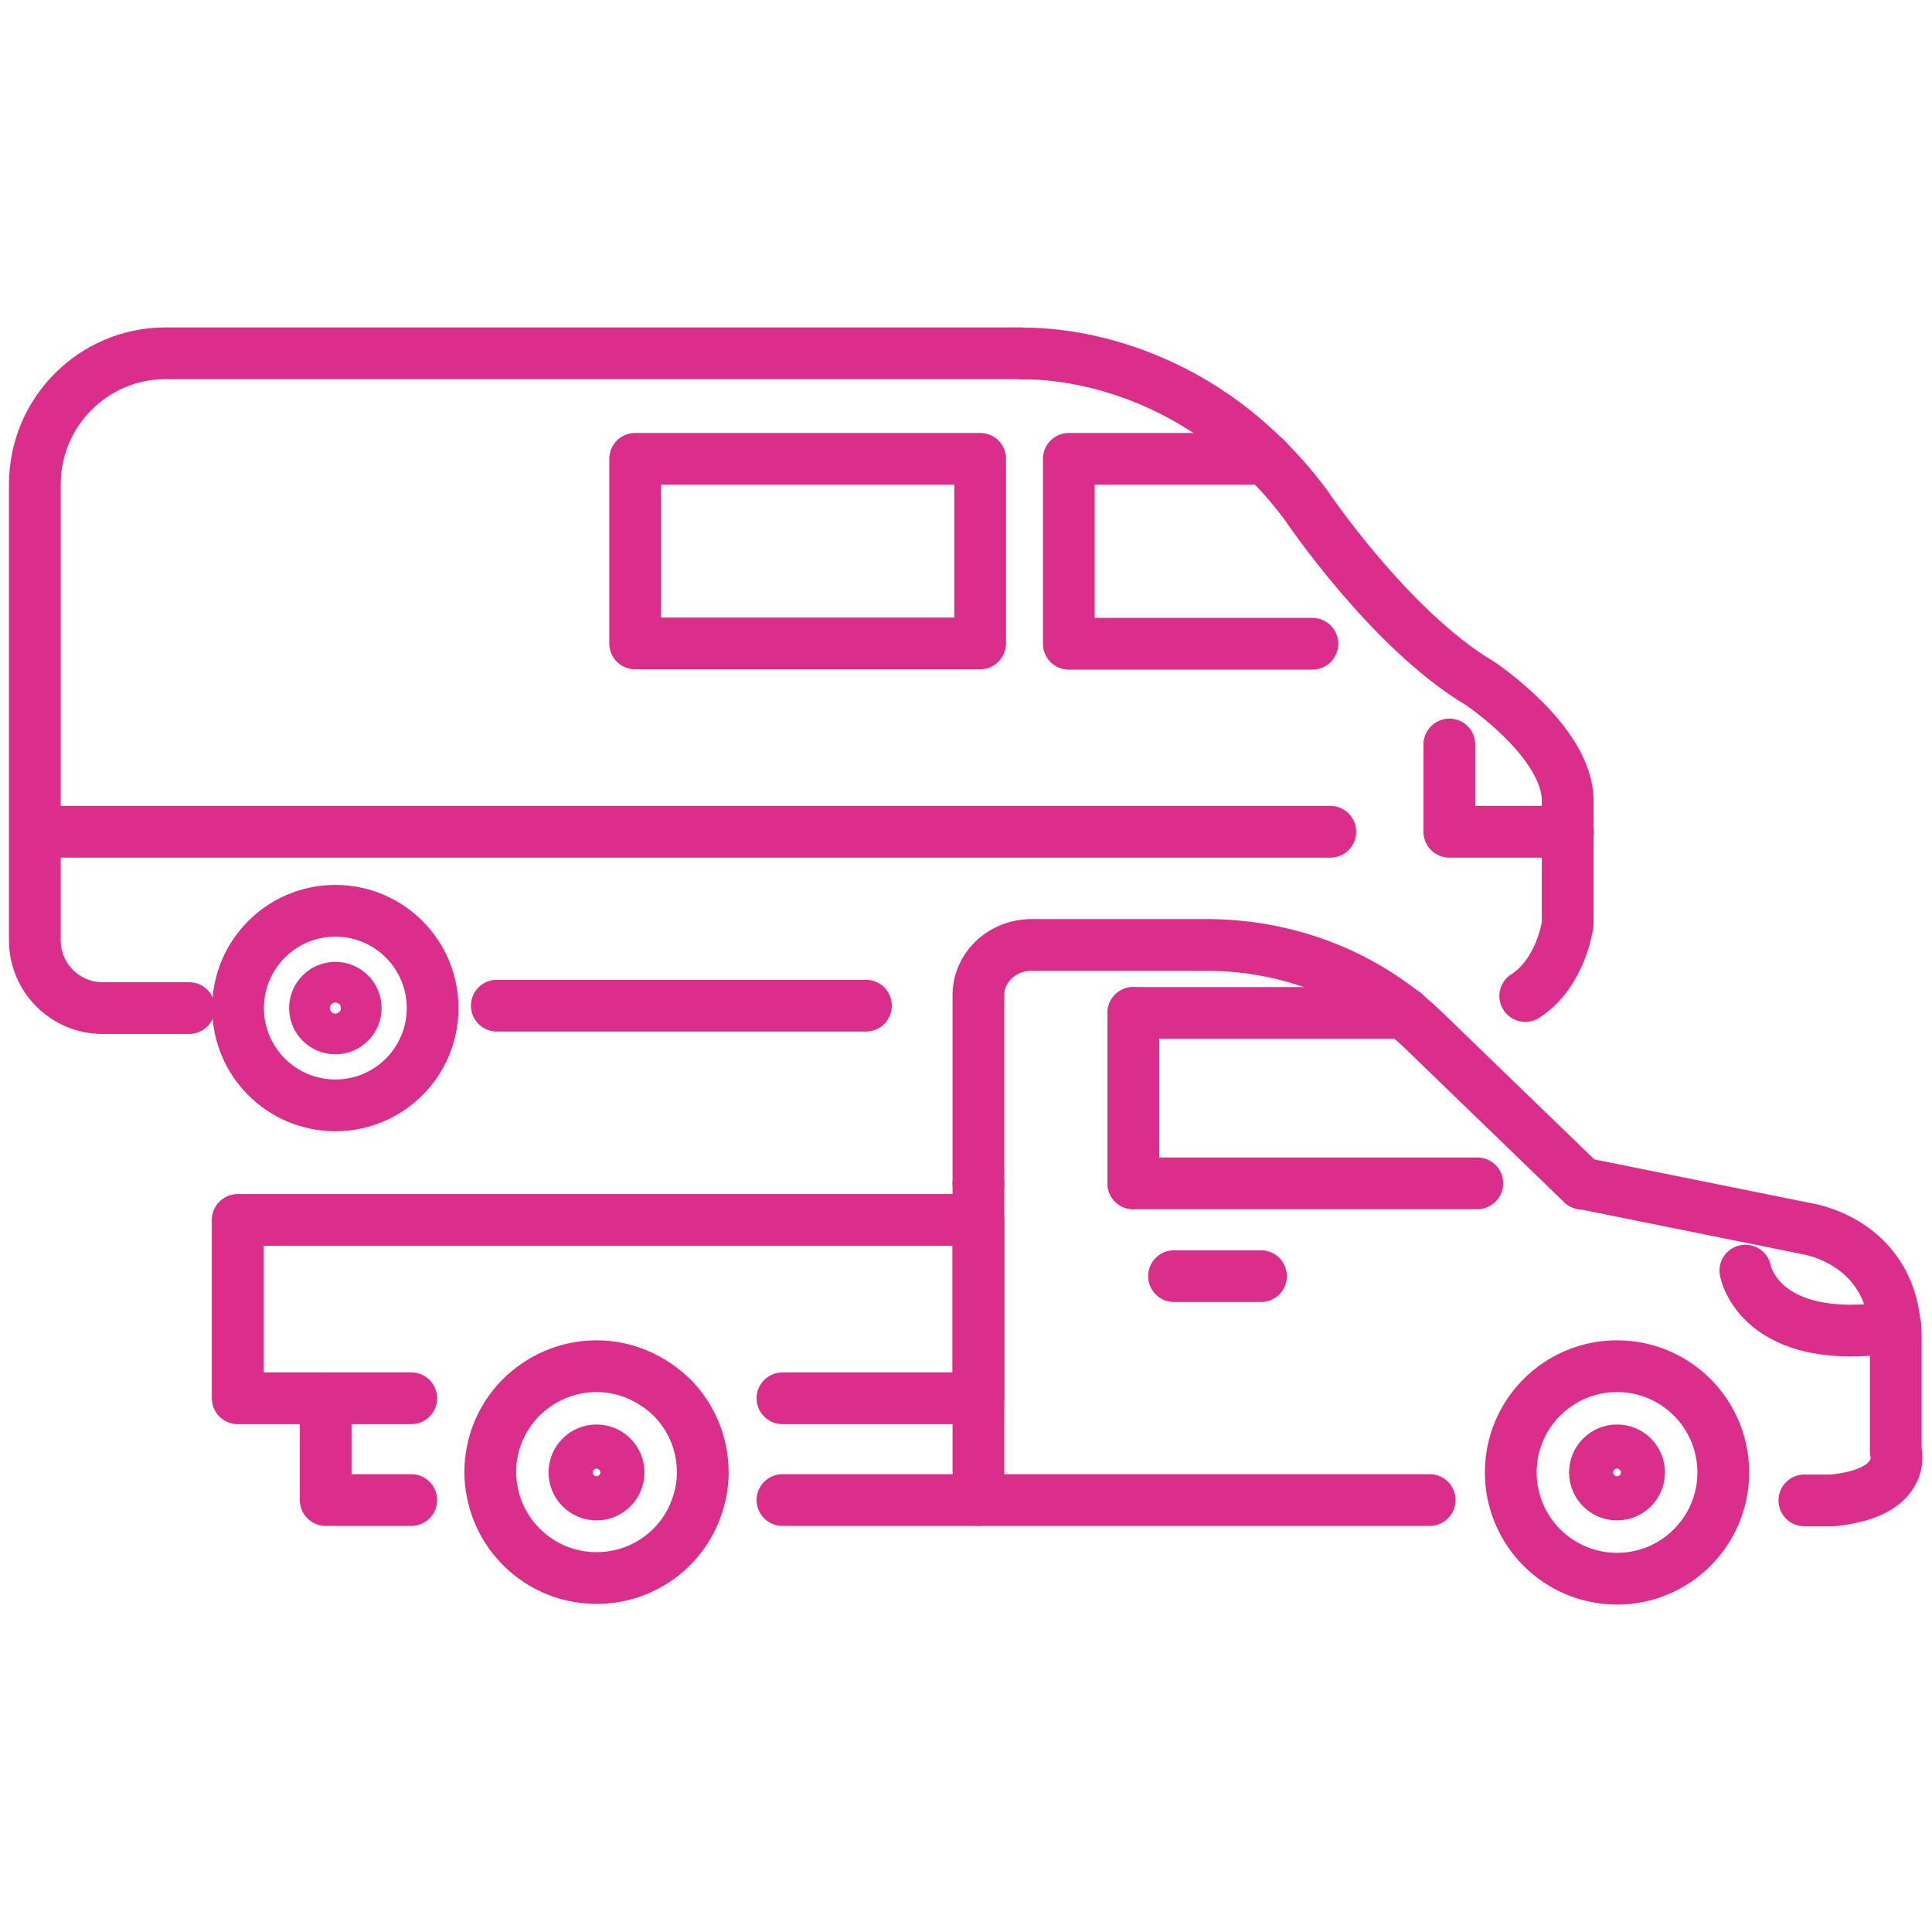
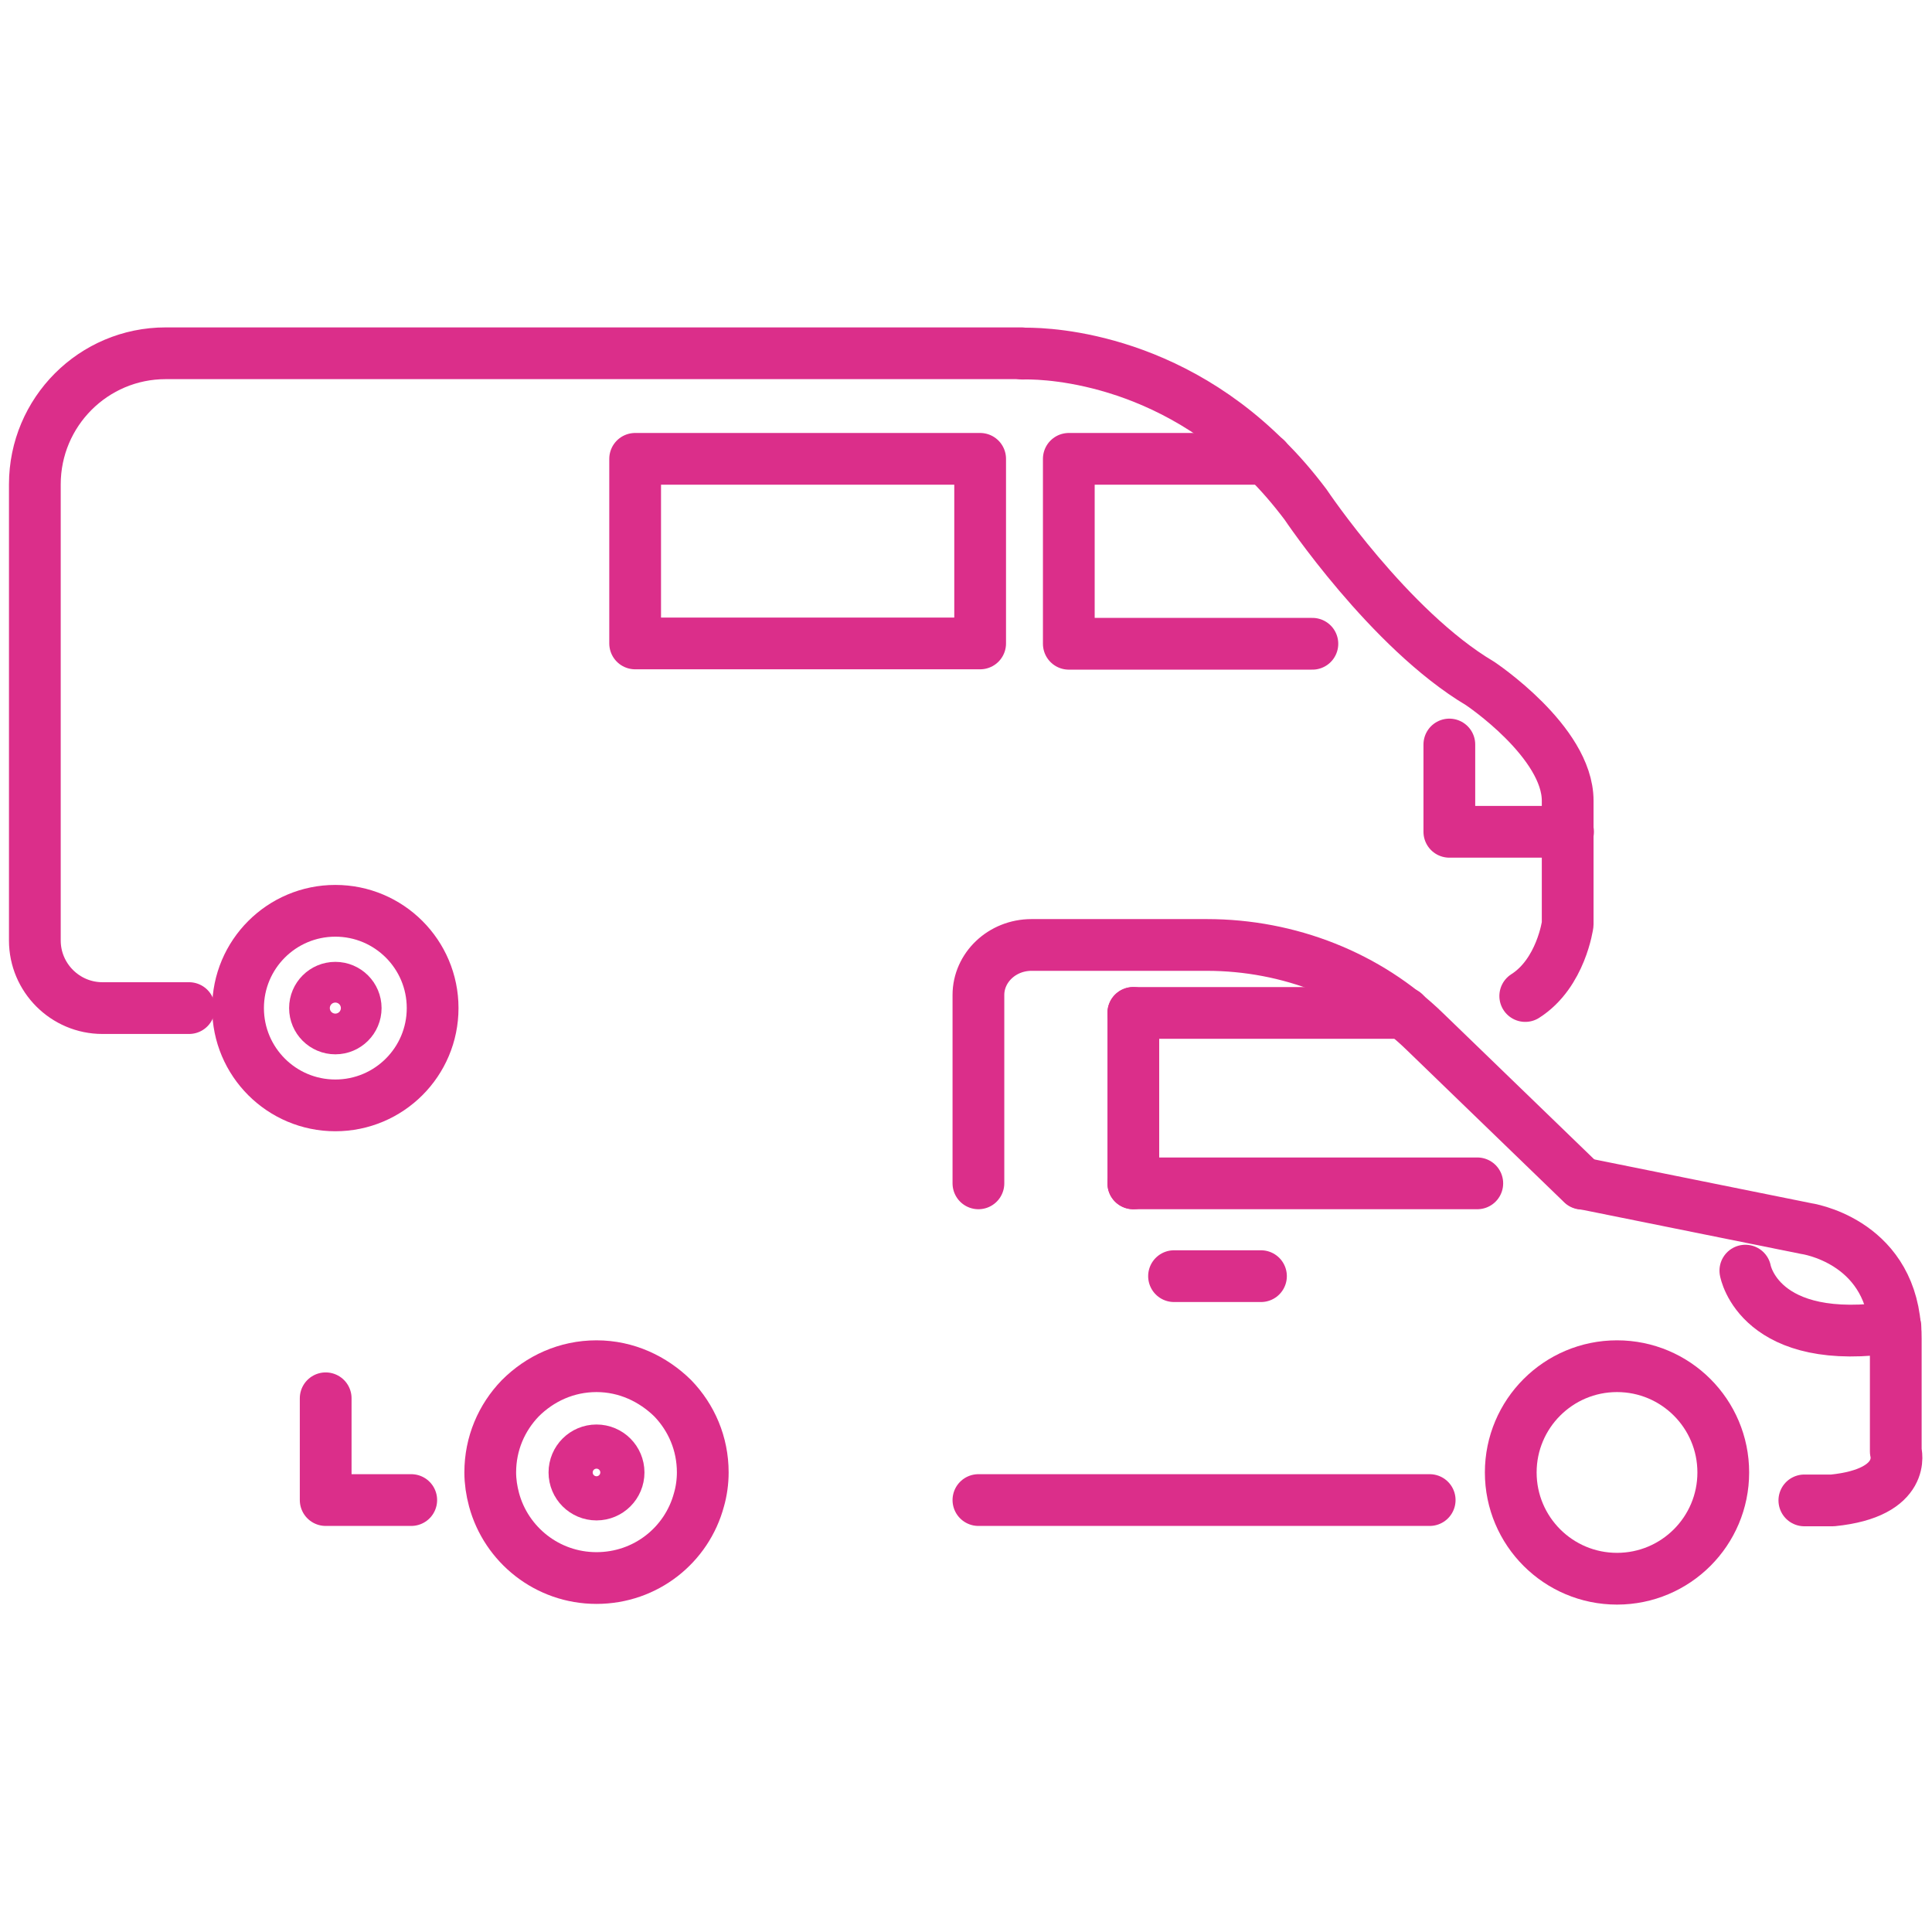
<svg xmlns="http://www.w3.org/2000/svg" id="Layer_1" data-name="Layer 1" viewBox="0 0 56 56">
  <defs>
    <style>
      .cls-1 {
        fill: none;
        stroke: #db2e8a;
        stroke-linecap: round;
        stroke-linejoin: round;
        stroke-width: 1.5px;
      }
    </style>
  </defs>
  <g>
    <path class="cls-1" d="m5.48,29.22h-2.51c-1.08,0-1.96-.88-1.96-1.96v-13.22c0-2.1,1.7-3.8,3.79-3.8h24.81" />
    <path class="cls-1" d="m44.21,28.87c1.04-.66,1.23-2.08,1.23-2.08v-3.58c0-1.71-2.54-3.4-2.54-3.4-2.63-1.56-5.06-5.19-5.06-5.19-.37-.49-.75-.93-1.14-1.31-3.14-3.14-6.77-3.07-7.06-3.06h0" />
-     <line class="cls-1" x1="25.1" y1="29.15" x2="14.4" y2="29.15" />
    <circle class="cls-1" cx="9.72" cy="29.22" r="2.82" />
    <circle class="cls-1" cx="9.72" cy="29.22" r=".59" />
    <polyline class="cls-1" points="42.01 21.58 42.01 24.11 45.45 24.11" />
-     <line class="cls-1" x1="38.56" y1="24.11" x2="1.03" y2="24.11" />
    <polyline class="cls-1" points="36.7 13.3 30.98 13.3 30.98 18.66 38.04 18.66" />
    <rect class="cls-1" x="18.41" y="13.3" width="10" height="5.35" />
  </g>
  <g>
    <line class="cls-1" x1="41.44" y1="43.48" x2="28.36" y2="43.48" />
    <path class="cls-1" d="m45.86,34.3l6.49,1.31s2.38.33,2.58,2.85c.02.11.02.23.02.35v3.26s.35,1.2-1.83,1.42h-.82" />
    <line class="cls-1" x1="42.82" y1="34.3" x2="32.85" y2="34.3" />
    <path class="cls-1" d="m28.36,34.3v-5.46c0-.79.68-1.45,1.54-1.45h5.08c2.38,0,4.67.9,6.33,2.52l4.55,4.4" />
    <path class="cls-1" d="m50.59,36.83s.39,2.25,4.35,1.63" />
    <line class="cls-1" x1="32.85" y1="34.3" x2="32.85" y2="29.36" />
    <path class="cls-1" d="m20.37,42.68c0,.27-.04.55-.11.79-.35,1.31-1.54,2.27-2.97,2.27s-2.62-.97-2.97-2.27c-.07-.26-.11-.53-.11-.79,0-.84.33-1.59.87-2.15.57-.57,1.34-.93,2.21-.93s1.64.37,2.21.93c.54.56.87,1.31.87,2.15Z" />
    <circle class="cls-1" cx="17.29" cy="42.68" r=".64" />
    <circle class="cls-1" cx="46.87" cy="42.68" r="3.08" />
-     <circle class="cls-1" cx="46.87" cy="42.68" r=".64" />
-     <polyline class="cls-1" points="11.92 40.53 9.44 40.53 6.89 40.53 6.89 35.36 28.36 35.36 28.36 40.53 22.68 40.53" />
    <polyline class="cls-1" points="9.44 40.53 9.44 43.48 11.92 43.48" />
-     <polyline class="cls-1" points="28.36 34.3 28.36 35.36 28.36 40.53 28.36 43.48 22.68 43.48" />
    <line class="cls-1" x1="34.03" y1="36.99" x2="36.55" y2="36.99" />
    <line class="cls-1" x1="32.85" y1="29.36" x2="40.71" y2="29.36" />
  </g>
</svg>